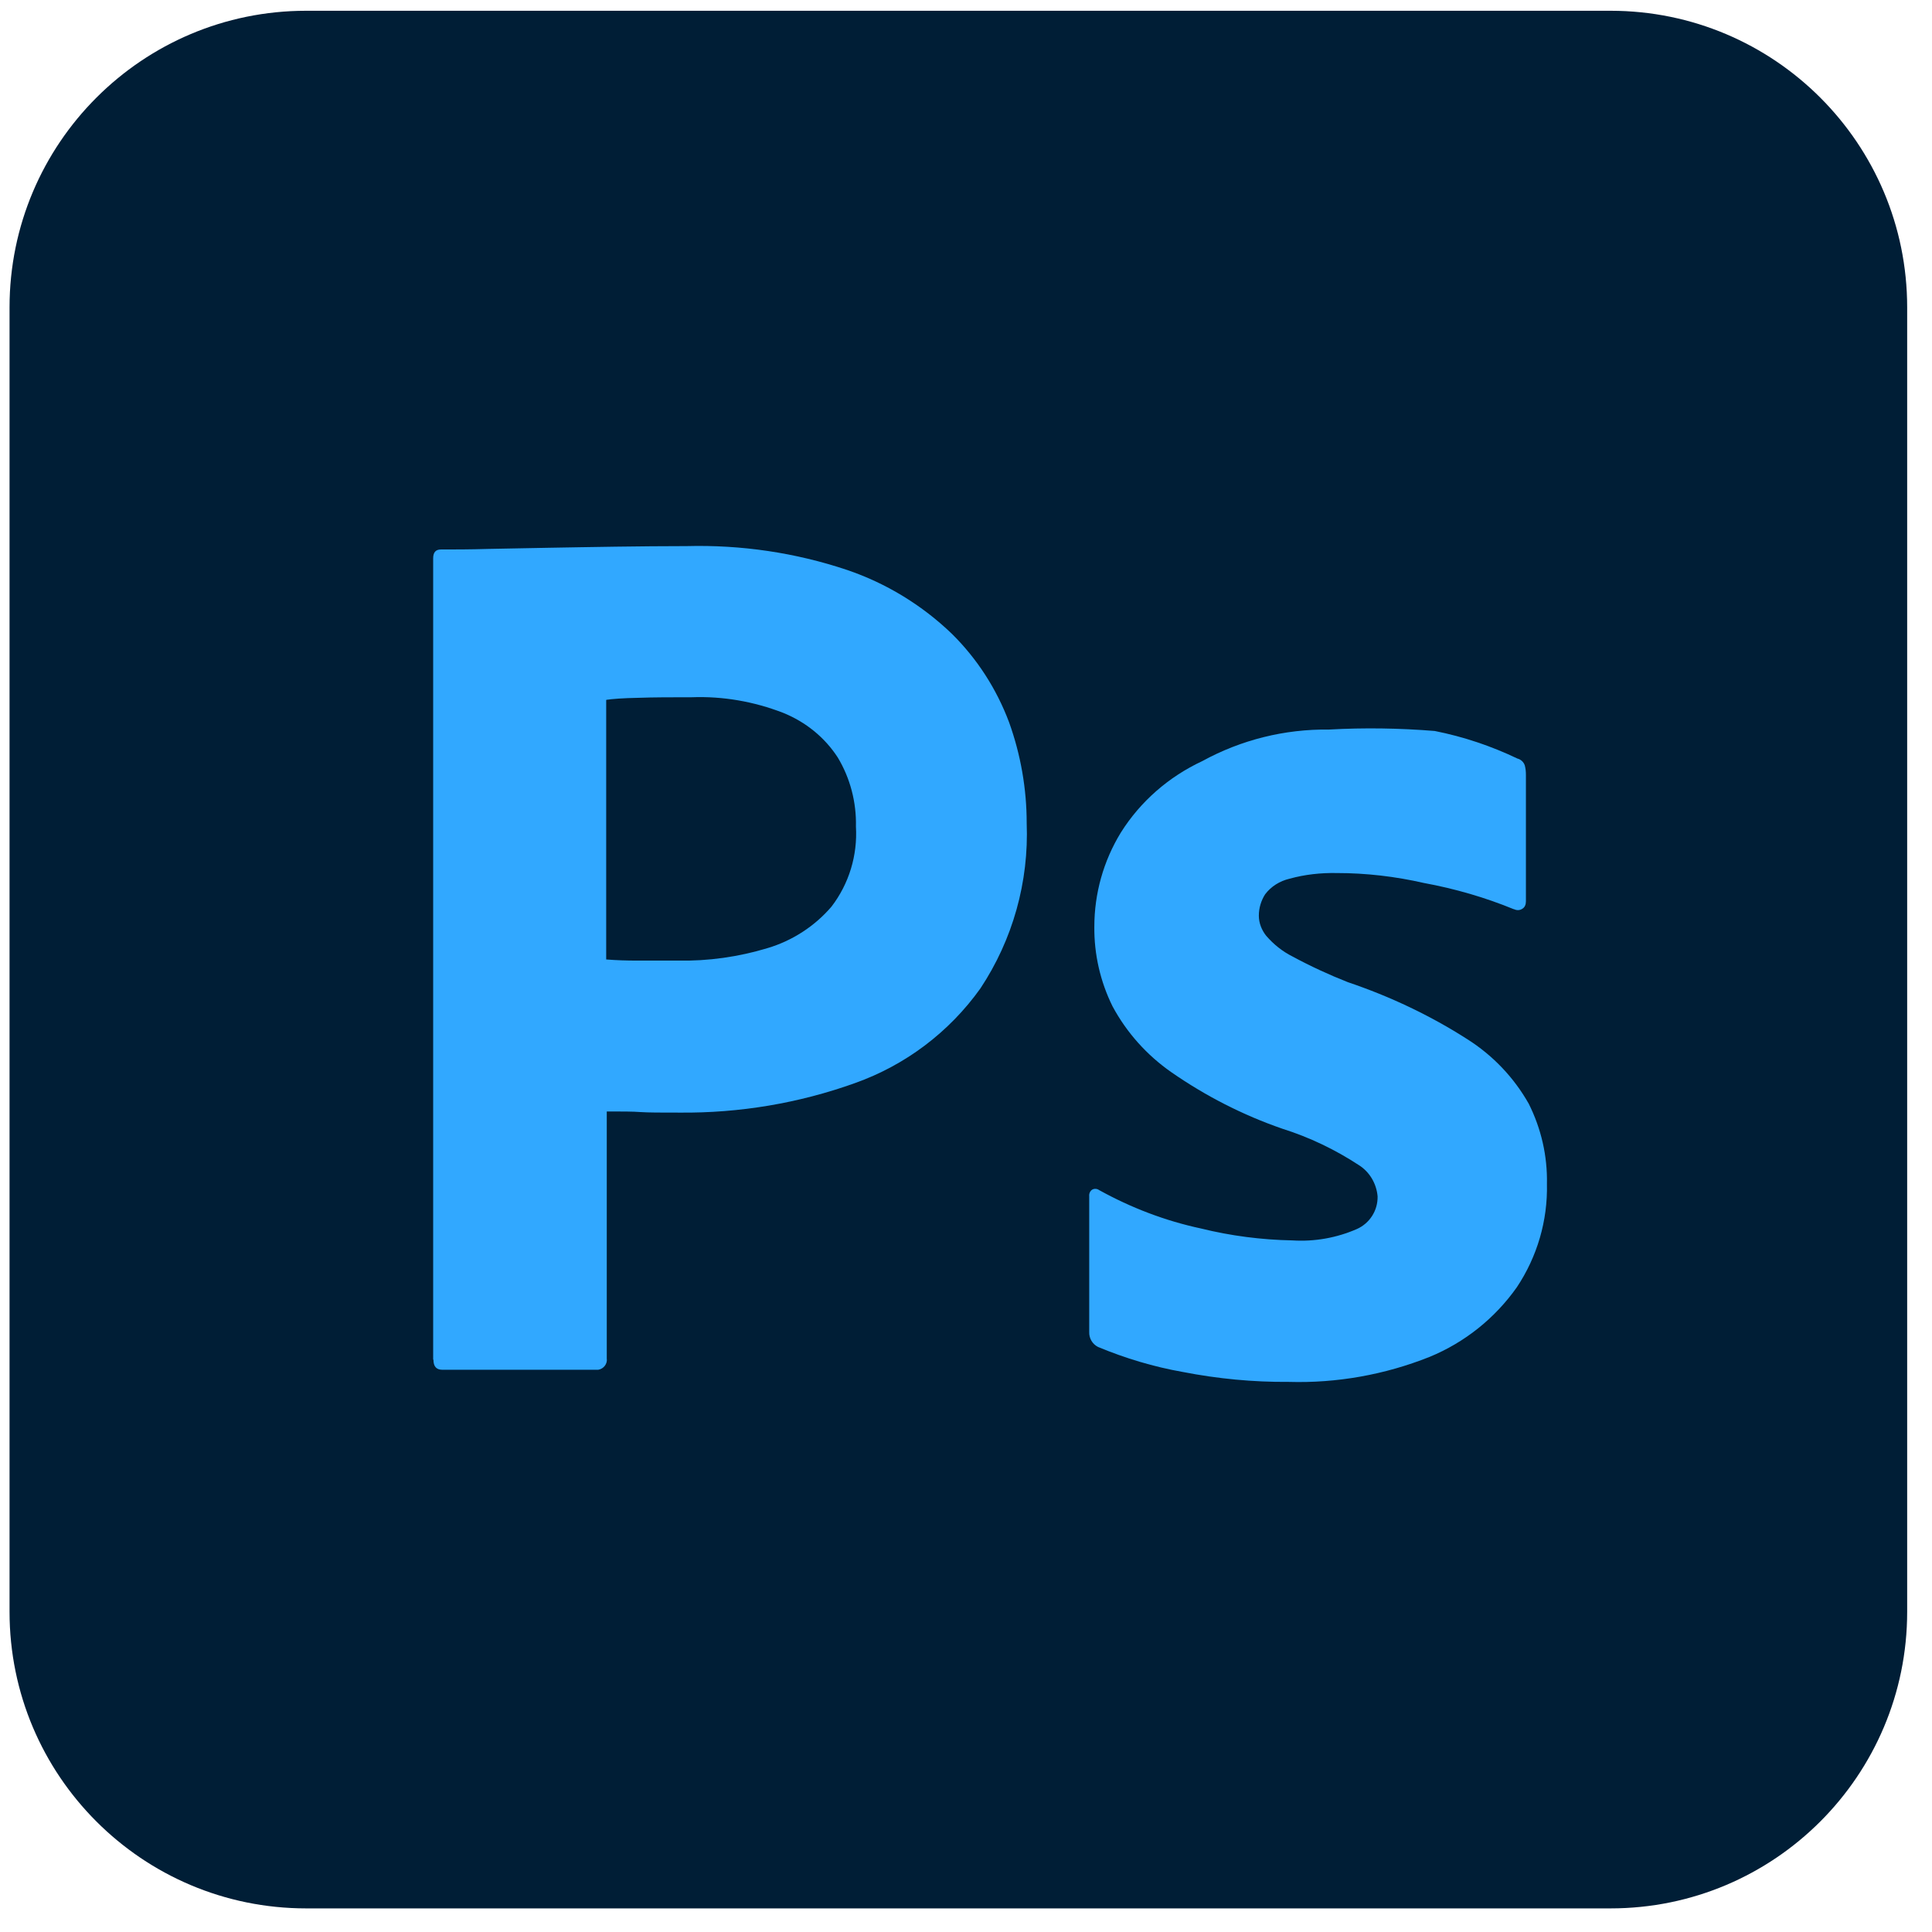
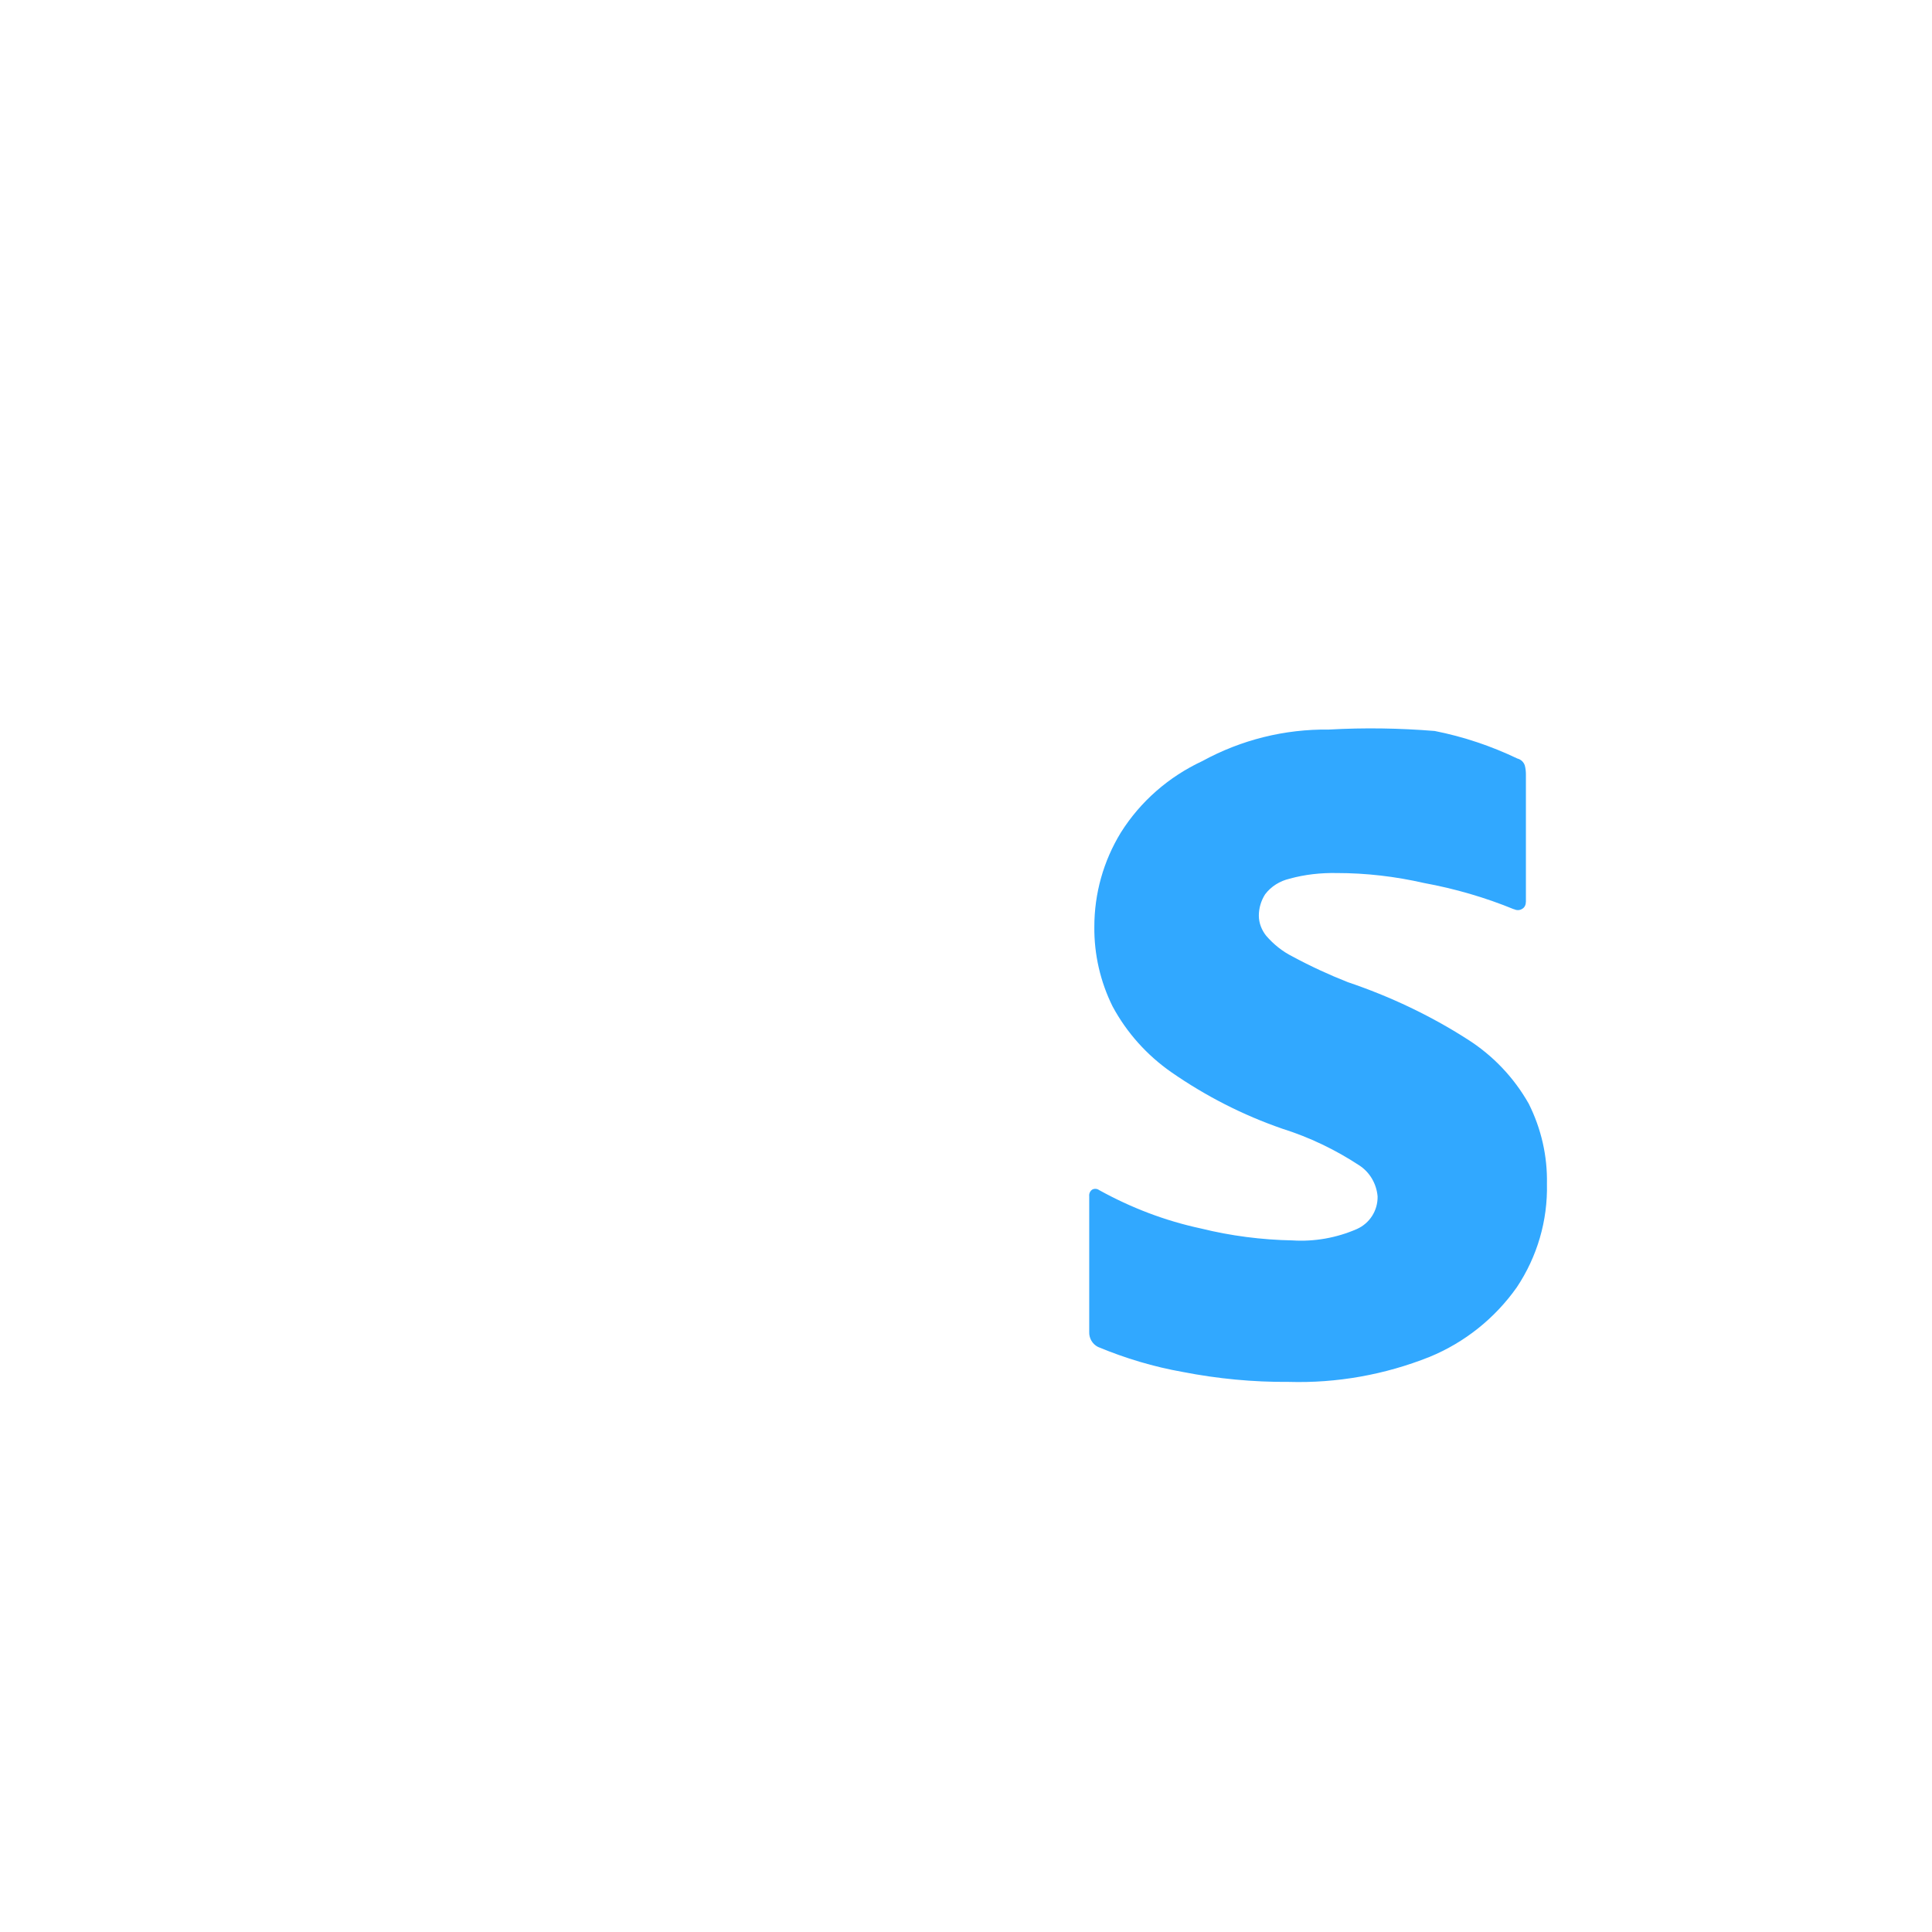
<svg xmlns="http://www.w3.org/2000/svg" width="68" height="68" viewBox="0 0 68 68" fill="none">
  <g id="Photoshop">
-     <path id="_ÐÑÑÐ¼Ð¾ÑÐ³Ð¾Ð»ÑÐ½Ð¸Ðº_22" d="M56.686 0.379H10.776C5.01 0.379 0.336 5.053 0.336 10.819V56.729C0.336 62.495 5.01 67.169 10.776 67.169H56.686C62.452 67.169 67.126 62.495 67.126 56.729V10.819C67.126 5.053 62.452 0.379 56.686 0.379Z" fill="#001E36" />
-     <path id="_ÐÐ¾Ð½ÑÑÑ_44" d="M15.246 47.85V19.651C15.246 19.441 15.336 19.34 15.516 19.34C15.986 19.34 16.546 19.34 17.196 19.32C17.846 19.311 18.546 19.291 19.296 19.28C20.046 19.27 20.836 19.25 21.676 19.241C22.516 19.23 23.346 19.221 24.166 19.221C26.086 19.171 27.996 19.451 29.816 20.061C31.196 20.53 32.456 21.3 33.506 22.311C34.396 23.191 35.076 24.25 35.516 25.421C35.926 26.561 36.136 27.761 36.136 28.971C36.216 31.041 35.646 33.071 34.506 34.791C33.406 36.331 31.866 37.49 30.096 38.12C28.116 38.831 26.026 39.181 23.916 39.16C23.266 39.16 22.816 39.16 22.546 39.141C22.276 39.12 21.886 39.12 21.356 39.12V47.81C21.386 48.001 21.246 48.181 21.056 48.211C21.026 48.211 20.986 48.211 20.956 48.211H15.566C15.356 48.211 15.256 48.09 15.256 47.861L15.246 47.85ZM21.336 24.64V33.77C21.716 33.8 22.076 33.81 22.396 33.81H23.856C24.926 33.831 25.986 33.681 27.016 33.37C27.886 33.111 28.676 32.6 29.266 31.91C29.886 31.101 30.186 30.101 30.126 29.09C30.146 28.241 29.926 27.39 29.486 26.66C29.026 25.951 28.356 25.41 27.566 25.09C26.536 24.691 25.446 24.5 24.346 24.541C23.636 24.541 23.016 24.541 22.466 24.561C21.926 24.57 21.546 24.601 21.346 24.631L21.336 24.64Z" fill="#31A8FF" />
    <path id="_ÐÐ¾Ð½ÑÑÑ_45" d="M53.297 32.008C52.277 31.588 51.207 31.278 50.117 31.078C49.107 30.848 48.087 30.728 47.047 30.728C46.487 30.718 45.927 30.778 45.387 30.928C45.047 31.008 44.737 31.198 44.527 31.478C44.387 31.698 44.307 31.958 44.307 32.228C44.307 32.488 44.407 32.738 44.567 32.938C44.827 33.238 45.137 33.488 45.497 33.668C46.127 34.008 46.777 34.308 47.437 34.568C48.917 35.068 50.337 35.738 51.647 36.578C52.547 37.148 53.287 37.928 53.807 38.848C54.247 39.728 54.467 40.688 54.447 41.668C54.477 42.958 54.107 44.228 53.387 45.308C52.617 46.398 51.557 47.248 50.317 47.758C48.737 48.388 47.047 48.688 45.357 48.638C44.107 48.648 42.857 48.528 41.627 48.288C40.607 48.108 39.607 47.808 38.647 47.408C38.447 47.308 38.327 47.098 38.337 46.878V42.108C38.327 42.008 38.367 41.918 38.447 41.868C38.527 41.828 38.617 41.838 38.687 41.888C39.807 42.508 41.007 42.968 42.267 43.238C43.317 43.498 44.407 43.638 45.487 43.658C46.267 43.708 47.047 43.568 47.757 43.258C48.207 43.058 48.497 42.608 48.487 42.108C48.447 41.658 48.207 41.248 47.827 41.008C46.987 40.458 46.087 40.028 45.137 39.728C43.747 39.248 42.437 38.578 41.227 37.738C40.367 37.138 39.657 36.348 39.157 35.418C38.727 34.548 38.507 33.588 38.517 32.618C38.517 31.448 38.837 30.308 39.447 29.308C40.137 28.208 41.137 27.338 42.317 26.788C43.687 26.038 45.217 25.658 46.777 25.678C48.017 25.608 49.257 25.628 50.497 25.728C51.507 25.928 52.487 26.258 53.407 26.698C53.527 26.728 53.627 26.818 53.667 26.938C53.697 27.048 53.707 27.158 53.707 27.268V31.728C53.707 31.838 53.667 31.938 53.577 31.988C53.487 32.048 53.367 32.048 53.267 31.988L53.297 32.008Z" fill="#31A8FF" />
  </g>
</svg>